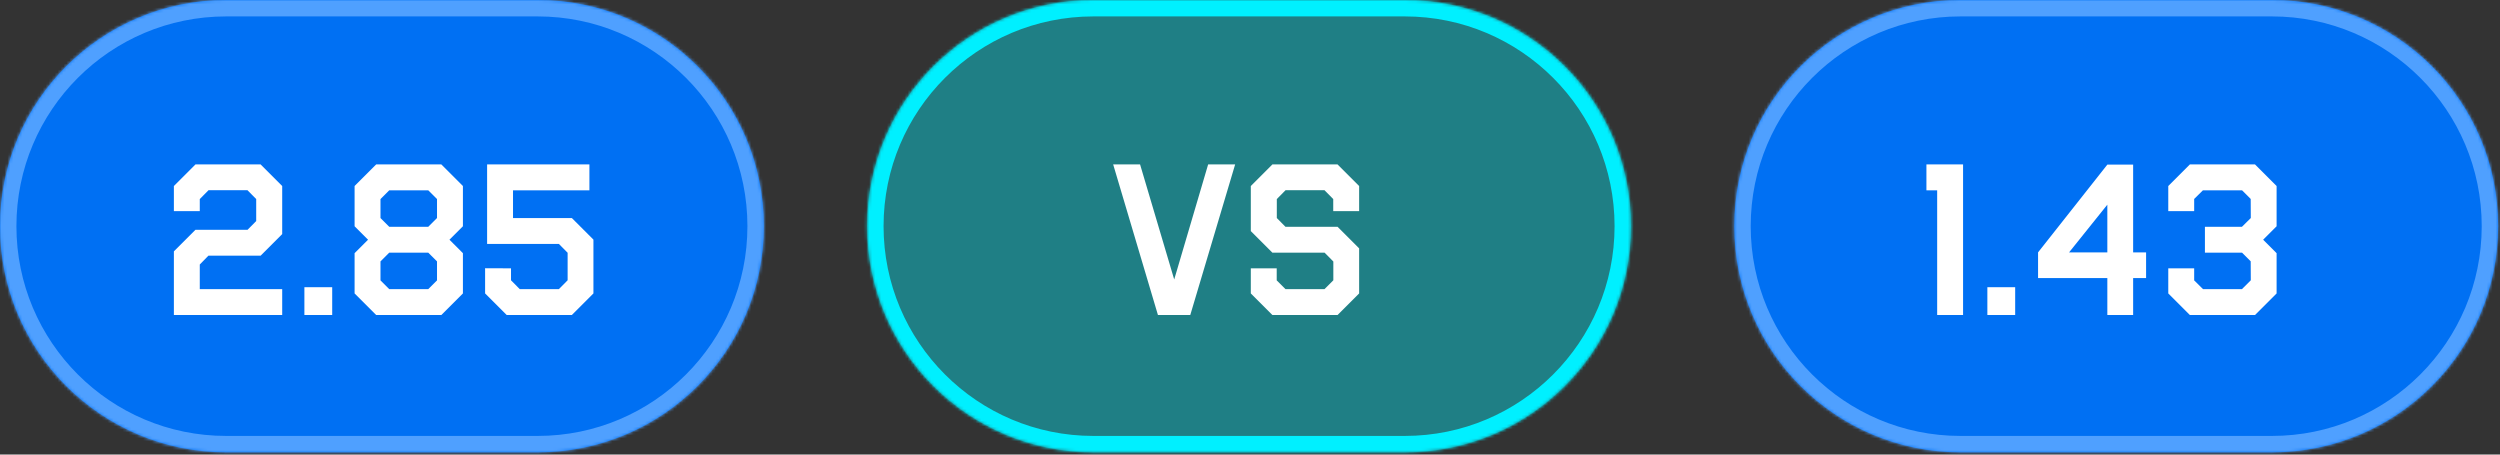
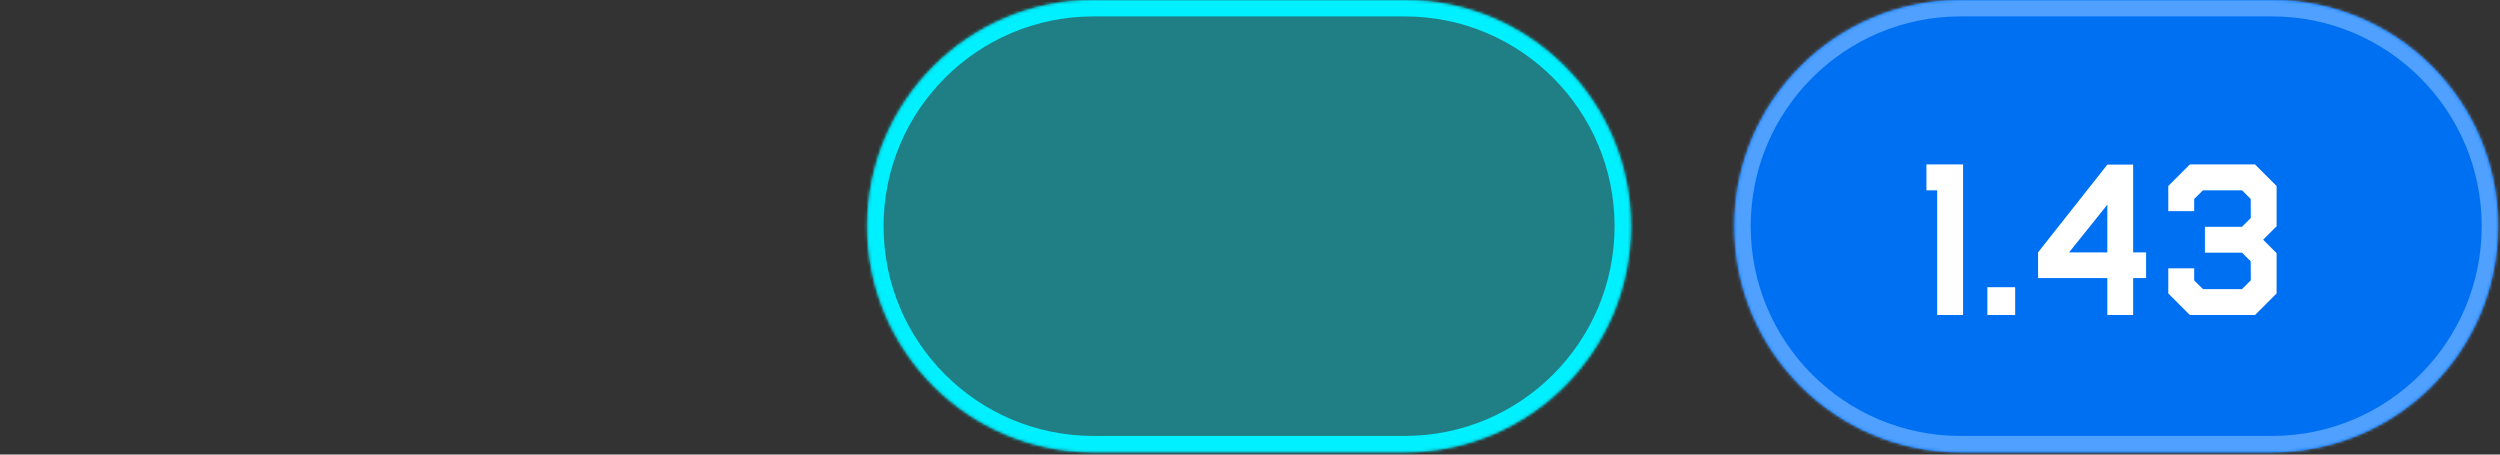
<svg xmlns="http://www.w3.org/2000/svg" width="847" height="154" viewBox="0 0 847 154" fill="none">
  <rect x="0" y="0" width="847" height="154" fill="#333333" stroke="none" />
  <mask id="path-1-inside-1_18_12" fill="white">
    <path d="M0 76.627C0 34.307 34.307 0 76.627 0H182.162C224.482 0 258.789 34.307 258.789 76.627C258.789 118.946 224.482 153.253 182.162 153.253H76.627C34.307 153.253 0 118.946 0 76.627Z" />
  </mask>
-   <path d="M0 76.627C0 34.307 34.307 0 76.627 0H182.162C224.482 0 258.789 34.307 258.789 76.627C258.789 118.946 224.482 153.253 182.162 153.253H76.627C34.307 153.253 0 118.946 0 76.627Z" fill="#0070F3" />
-   <path d="M76.627 0V5.562H182.162V0V-5.562H76.627V0ZM182.162 153.253V147.691H76.627V153.253V158.816H182.162V153.253ZM76.627 153.253V147.691C37.379 147.691 5.562 115.874 5.562 76.627H0H-5.562C-5.562 122.018 31.235 158.816 76.627 158.816V153.253ZM258.789 76.627H253.227C253.227 115.874 221.41 147.691 182.162 147.691V153.253V158.816C227.554 158.816 264.351 122.018 264.351 76.627H258.789ZM182.162 0V5.562C221.41 5.562 253.227 37.379 253.227 76.627H258.789H264.351C264.351 31.235 227.554 -5.562 182.162 -5.562V0ZM76.627 0V-5.562C31.235 -5.562 -5.562 31.235 -5.562 76.627H0H5.562C5.562 37.379 37.379 5.562 76.627 5.562V0Z" fill="#4FA0FF" mask="url(#path-1-inside-1_18_12)" />
-   <path d="M95.611 97.952V106.728H58.91V85.163L66.223 77.85H83.876L86.801 74.891V67.441L83.842 64.448H70.644L67.685 67.441V71.523H58.91V63.02L66.223 55.707H88.298L95.611 63.02V79.312L88.298 86.625H70.611L67.685 89.618V97.952H95.611ZM103.128 97.306H112.55V106.728H103.128V97.306ZM120.135 99.415V85.775L124.693 81.217L120.135 76.659V63.02L127.448 55.707H149.523L156.836 63.02V76.659L152.278 81.217L156.836 85.775V99.415L149.523 106.728H127.448L120.135 99.415ZM128.91 67.441V73.87L131.87 76.829H145.101L148.06 73.87V67.441L145.101 64.482H131.87L128.91 67.441ZM128.91 88.564V94.993L131.87 97.952H145.101L148.06 94.993V88.564L145.101 85.605H131.87L128.91 88.564ZM164.353 99.415V90.877L173.129 90.911V94.959L176.088 97.952H189.353L192.312 94.959V85.639L189.353 82.646H165.033V55.707H199.693V64.482H173.809V73.87H193.741L201.054 81.183V99.415L193.741 106.728H171.666L164.353 99.415Z" fill="white" />
  <mask id="path-4-inside-2_18_12" fill="white">
    <path d="M293.789 76.627C293.789 34.307 328.096 0 370.416 0H475.951C518.271 0 552.578 34.307 552.578 76.627C552.578 118.946 518.271 153.253 475.951 153.253H370.416C328.096 153.253 293.789 118.946 293.789 76.627Z" />
  </mask>
  <path d="M293.789 76.627C293.789 34.307 328.096 0 370.416 0H475.951C518.271 0 552.578 34.307 552.578 76.627C552.578 118.946 518.271 153.253 475.951 153.253H370.416C328.096 153.253 293.789 118.946 293.789 76.627Z" fill="#00F0FF" fill-opacity="0.4" />
  <path d="M370.416 0V5.562H475.951V0V-5.562H370.416V0ZM475.951 153.253V147.691H370.416V153.253V158.816H475.951V153.253ZM370.416 153.253V147.691C331.168 147.691 299.351 115.874 299.351 76.627H293.789H288.227C288.227 122.018 325.024 158.816 370.416 158.816V153.253ZM552.578 76.627H547.016C547.016 115.874 515.199 147.691 475.951 147.691V153.253V158.816C521.343 158.816 558.14 122.018 558.14 76.627H552.578ZM475.951 0V5.562C515.199 5.562 547.016 37.379 547.016 76.627H552.578H558.14C558.14 31.235 521.343 -5.562 475.951 -5.562V0ZM370.416 0V-5.562C325.024 -5.562 288.227 31.235 288.227 76.627H293.789H299.351C299.351 37.379 331.168 5.562 370.416 5.562V0Z" fill="#00F0FF" mask="url(#path-4-inside-2_18_12)" />
-   <path d="M418.468 55.707L403.264 106.728H392.311L377.141 55.707H386.257L397.822 94.687L409.318 55.707H418.468ZM423.774 99.415V90.911H432.55V94.993L435.509 97.952H448.74L451.734 94.959V88.598L448.774 85.605H431.087L423.774 78.292V63.02L431.087 55.707H453.162L460.475 63.02V71.523H451.7V67.441L448.74 64.448H435.543L432.584 67.441V73.87L435.509 76.829H453.162L460.475 84.142V99.415L453.162 106.728H431.087L423.774 99.415Z" fill="white" />
  <mask id="path-7-inside-3_18_12" fill="white">
    <path d="M587.578 76.627C587.578 34.307 621.885 0 664.205 0H769.741C812.06 0 846.367 34.307 846.367 76.627C846.367 118.946 812.06 153.253 769.741 153.253H664.205C621.885 153.253 587.578 118.946 587.578 76.627Z" />
  </mask>
  <path d="M587.578 76.627C587.578 34.307 621.885 0 664.205 0H769.741C812.06 0 846.367 34.307 846.367 76.627C846.367 118.946 812.06 153.253 769.741 153.253H664.205C621.885 153.253 587.578 118.946 587.578 76.627Z" fill="#0070F3" />
  <path d="M664.205 0V5.562H769.741V0V-5.562H664.205V0ZM769.741 153.253V147.691H664.205V153.253V158.816H769.741V153.253ZM664.205 153.253V147.691C624.957 147.691 593.14 115.874 593.14 76.627H587.578H582.016C582.016 122.018 618.813 158.816 664.205 158.816V153.253ZM846.367 76.627H840.805C840.805 115.874 808.988 147.691 769.741 147.691V153.253V158.816C815.132 158.816 851.929 122.018 851.929 76.627H846.367ZM769.741 0V5.562C808.988 5.562 840.805 37.379 840.805 76.627H846.367H851.929C851.929 31.235 815.132 -5.562 769.741 -5.562V0ZM664.205 0V-5.562C618.813 -5.562 582.016 31.235 582.016 76.627H587.578H593.14C593.14 37.379 624.957 5.562 664.205 5.562V0Z" fill="#4FA0FF" mask="url(#path-7-inside-3_18_12)" />
-   <path d="M652.672 55.707H665.087V106.728H656.312V64.482H652.672V55.707ZM673.319 97.306H682.741V106.728H673.319V97.306ZM727.095 94.21H722.707V106.728H713.965V94.21H690.496V85.503L713.965 55.775H722.707V85.503H727.095V94.21ZM713.965 85.503V69.346L701.006 85.503H713.965ZM734.612 99.415V90.911H743.387V94.993L746.381 97.952H759.578L762.571 94.959L762.537 88.53L759.612 85.605H747.027V76.829H759.578L762.571 73.87L762.537 67.407L759.612 64.482H746.347L743.387 67.407V71.523H734.612V63.02L741.925 55.707H764L771.313 63.02V76.659L766.755 81.217L771.313 85.775V99.415L764 106.728H741.925L734.612 99.415Z" fill="white" />
+   <path d="M652.672 55.707H665.087V106.728H656.312V64.482H652.672V55.707ZM673.319 97.306H682.741V106.728H673.319ZM727.095 94.21H722.707V106.728H713.965V94.21H690.496V85.503L713.965 55.775H722.707V85.503H727.095V94.21ZM713.965 85.503V69.346L701.006 85.503H713.965ZM734.612 99.415V90.911H743.387V94.993L746.381 97.952H759.578L762.571 94.959L762.537 88.53L759.612 85.605H747.027V76.829H759.578L762.571 73.87L762.537 67.407L759.612 64.482H746.347L743.387 67.407V71.523H734.612V63.02L741.925 55.707H764L771.313 63.02V76.659L766.755 81.217L771.313 85.775V99.415L764 106.728H741.925L734.612 99.415Z" fill="white" />
</svg>